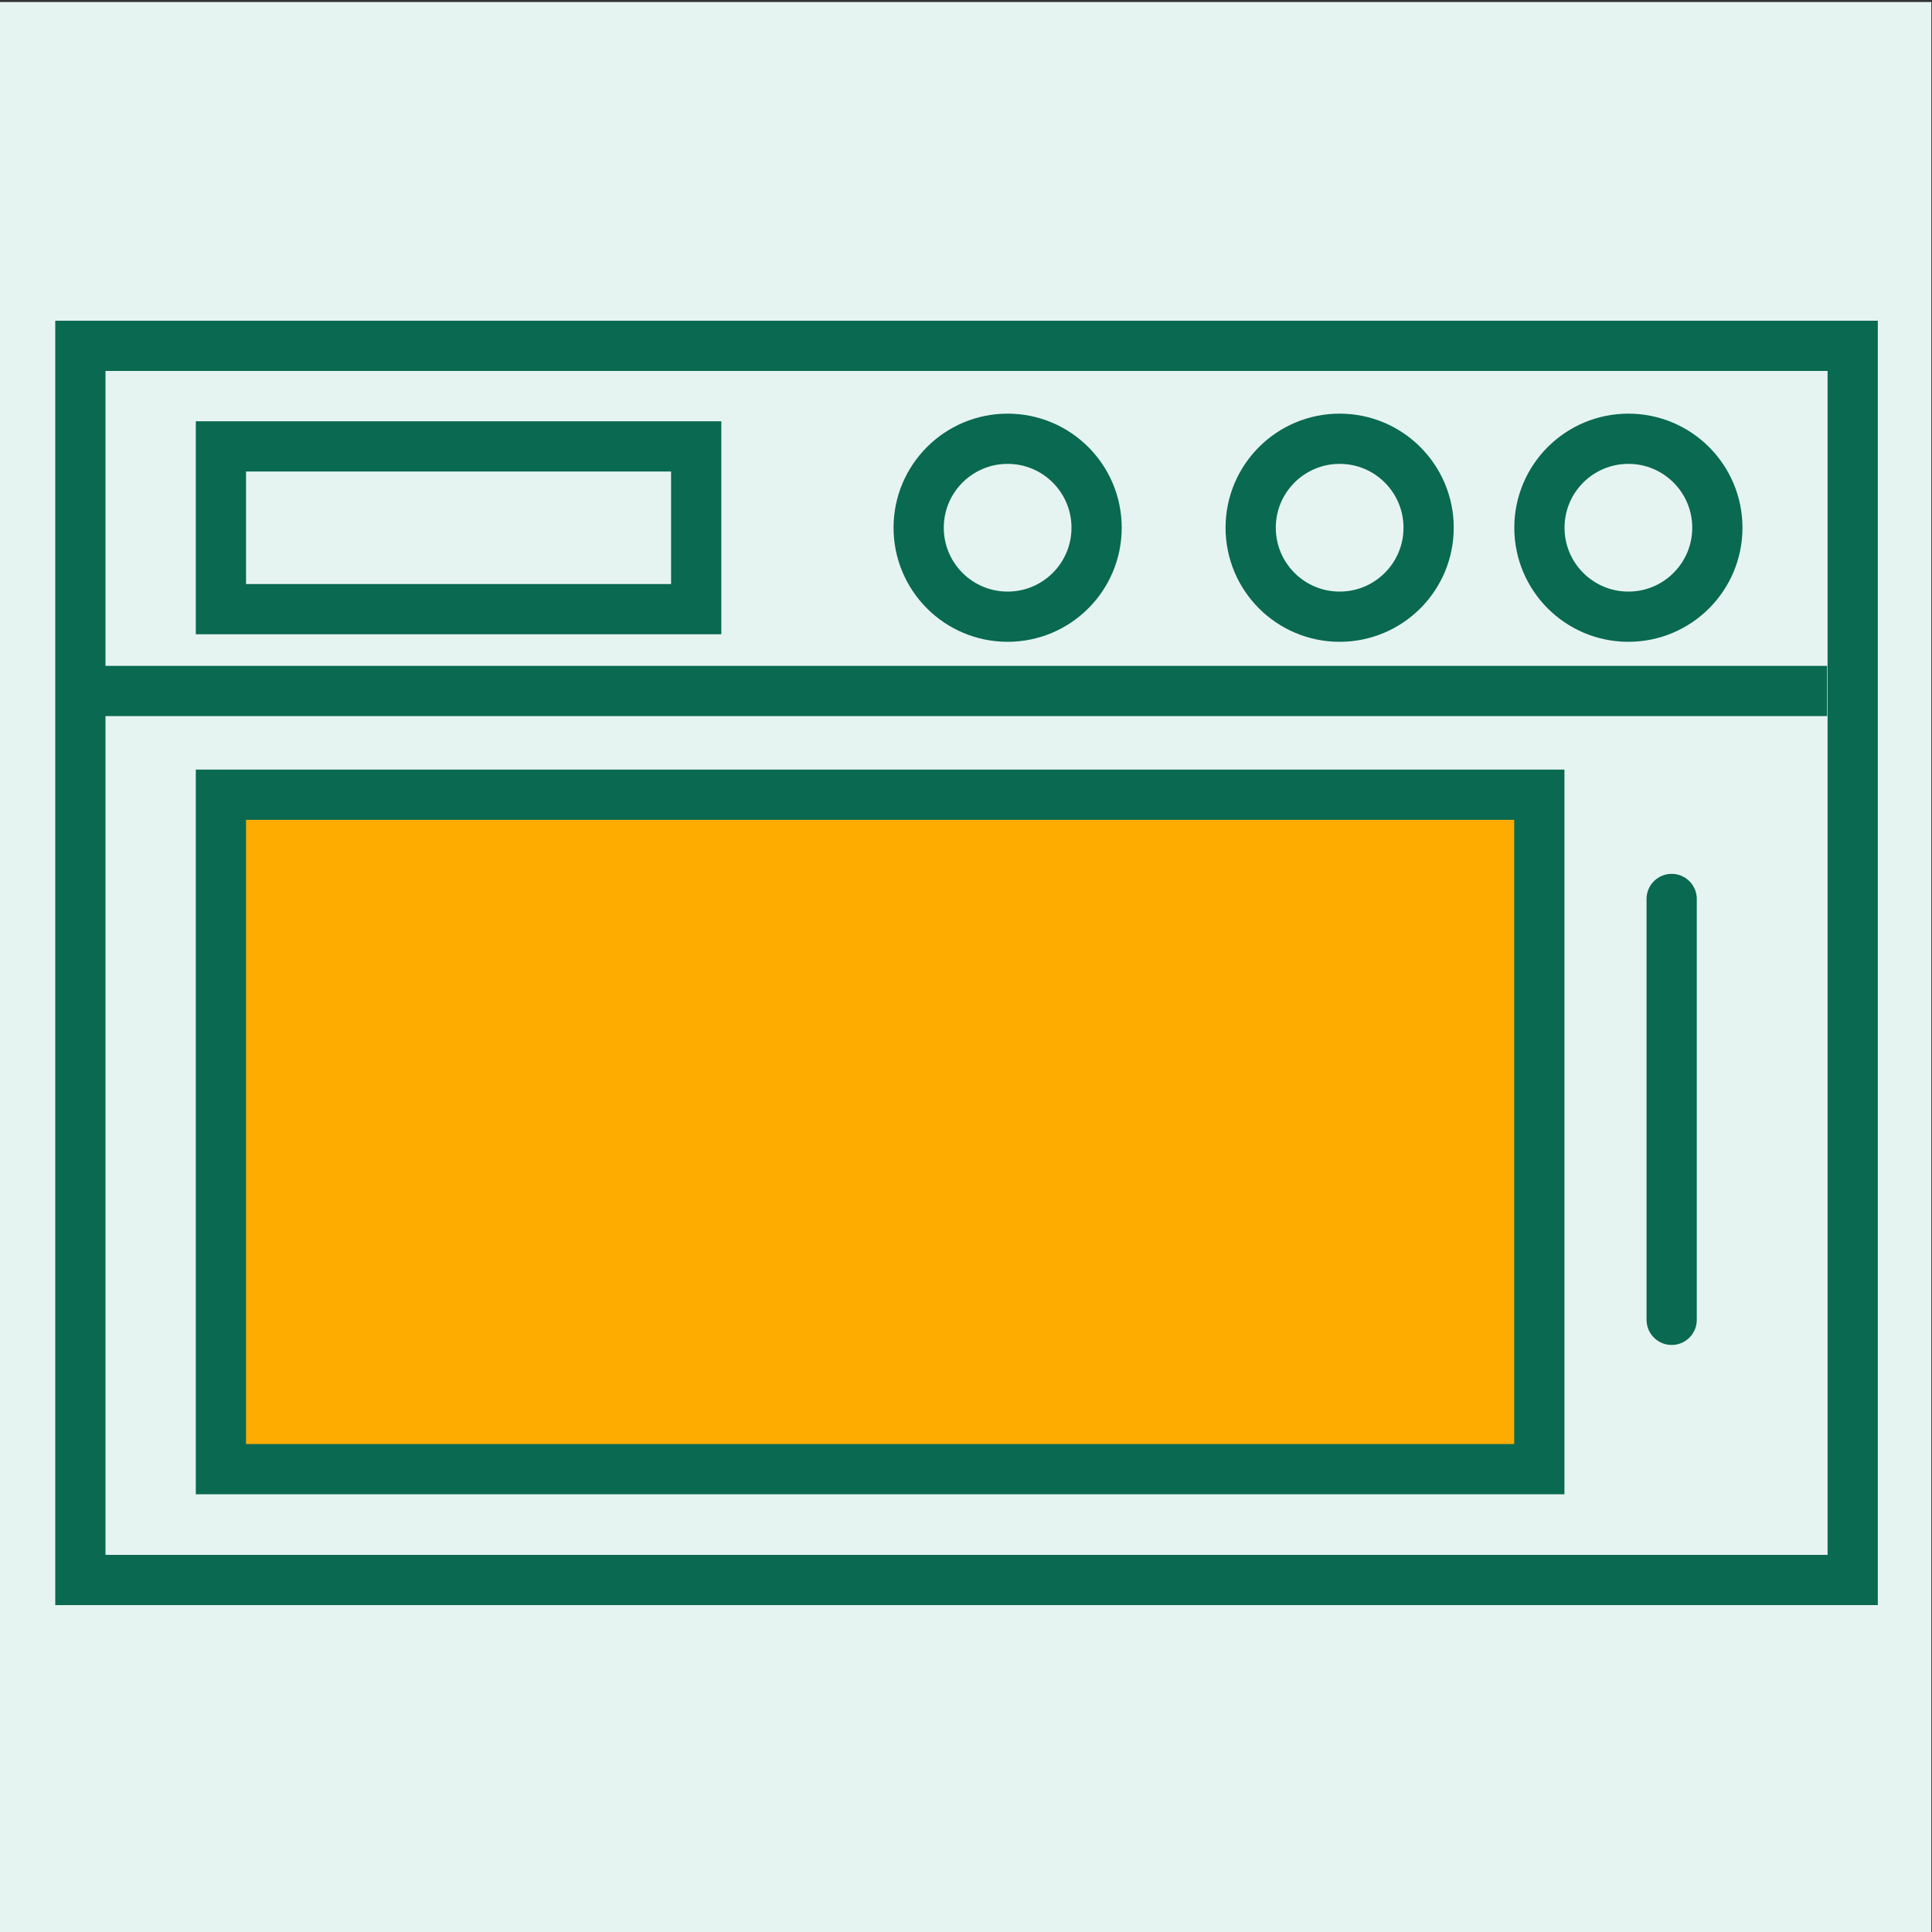
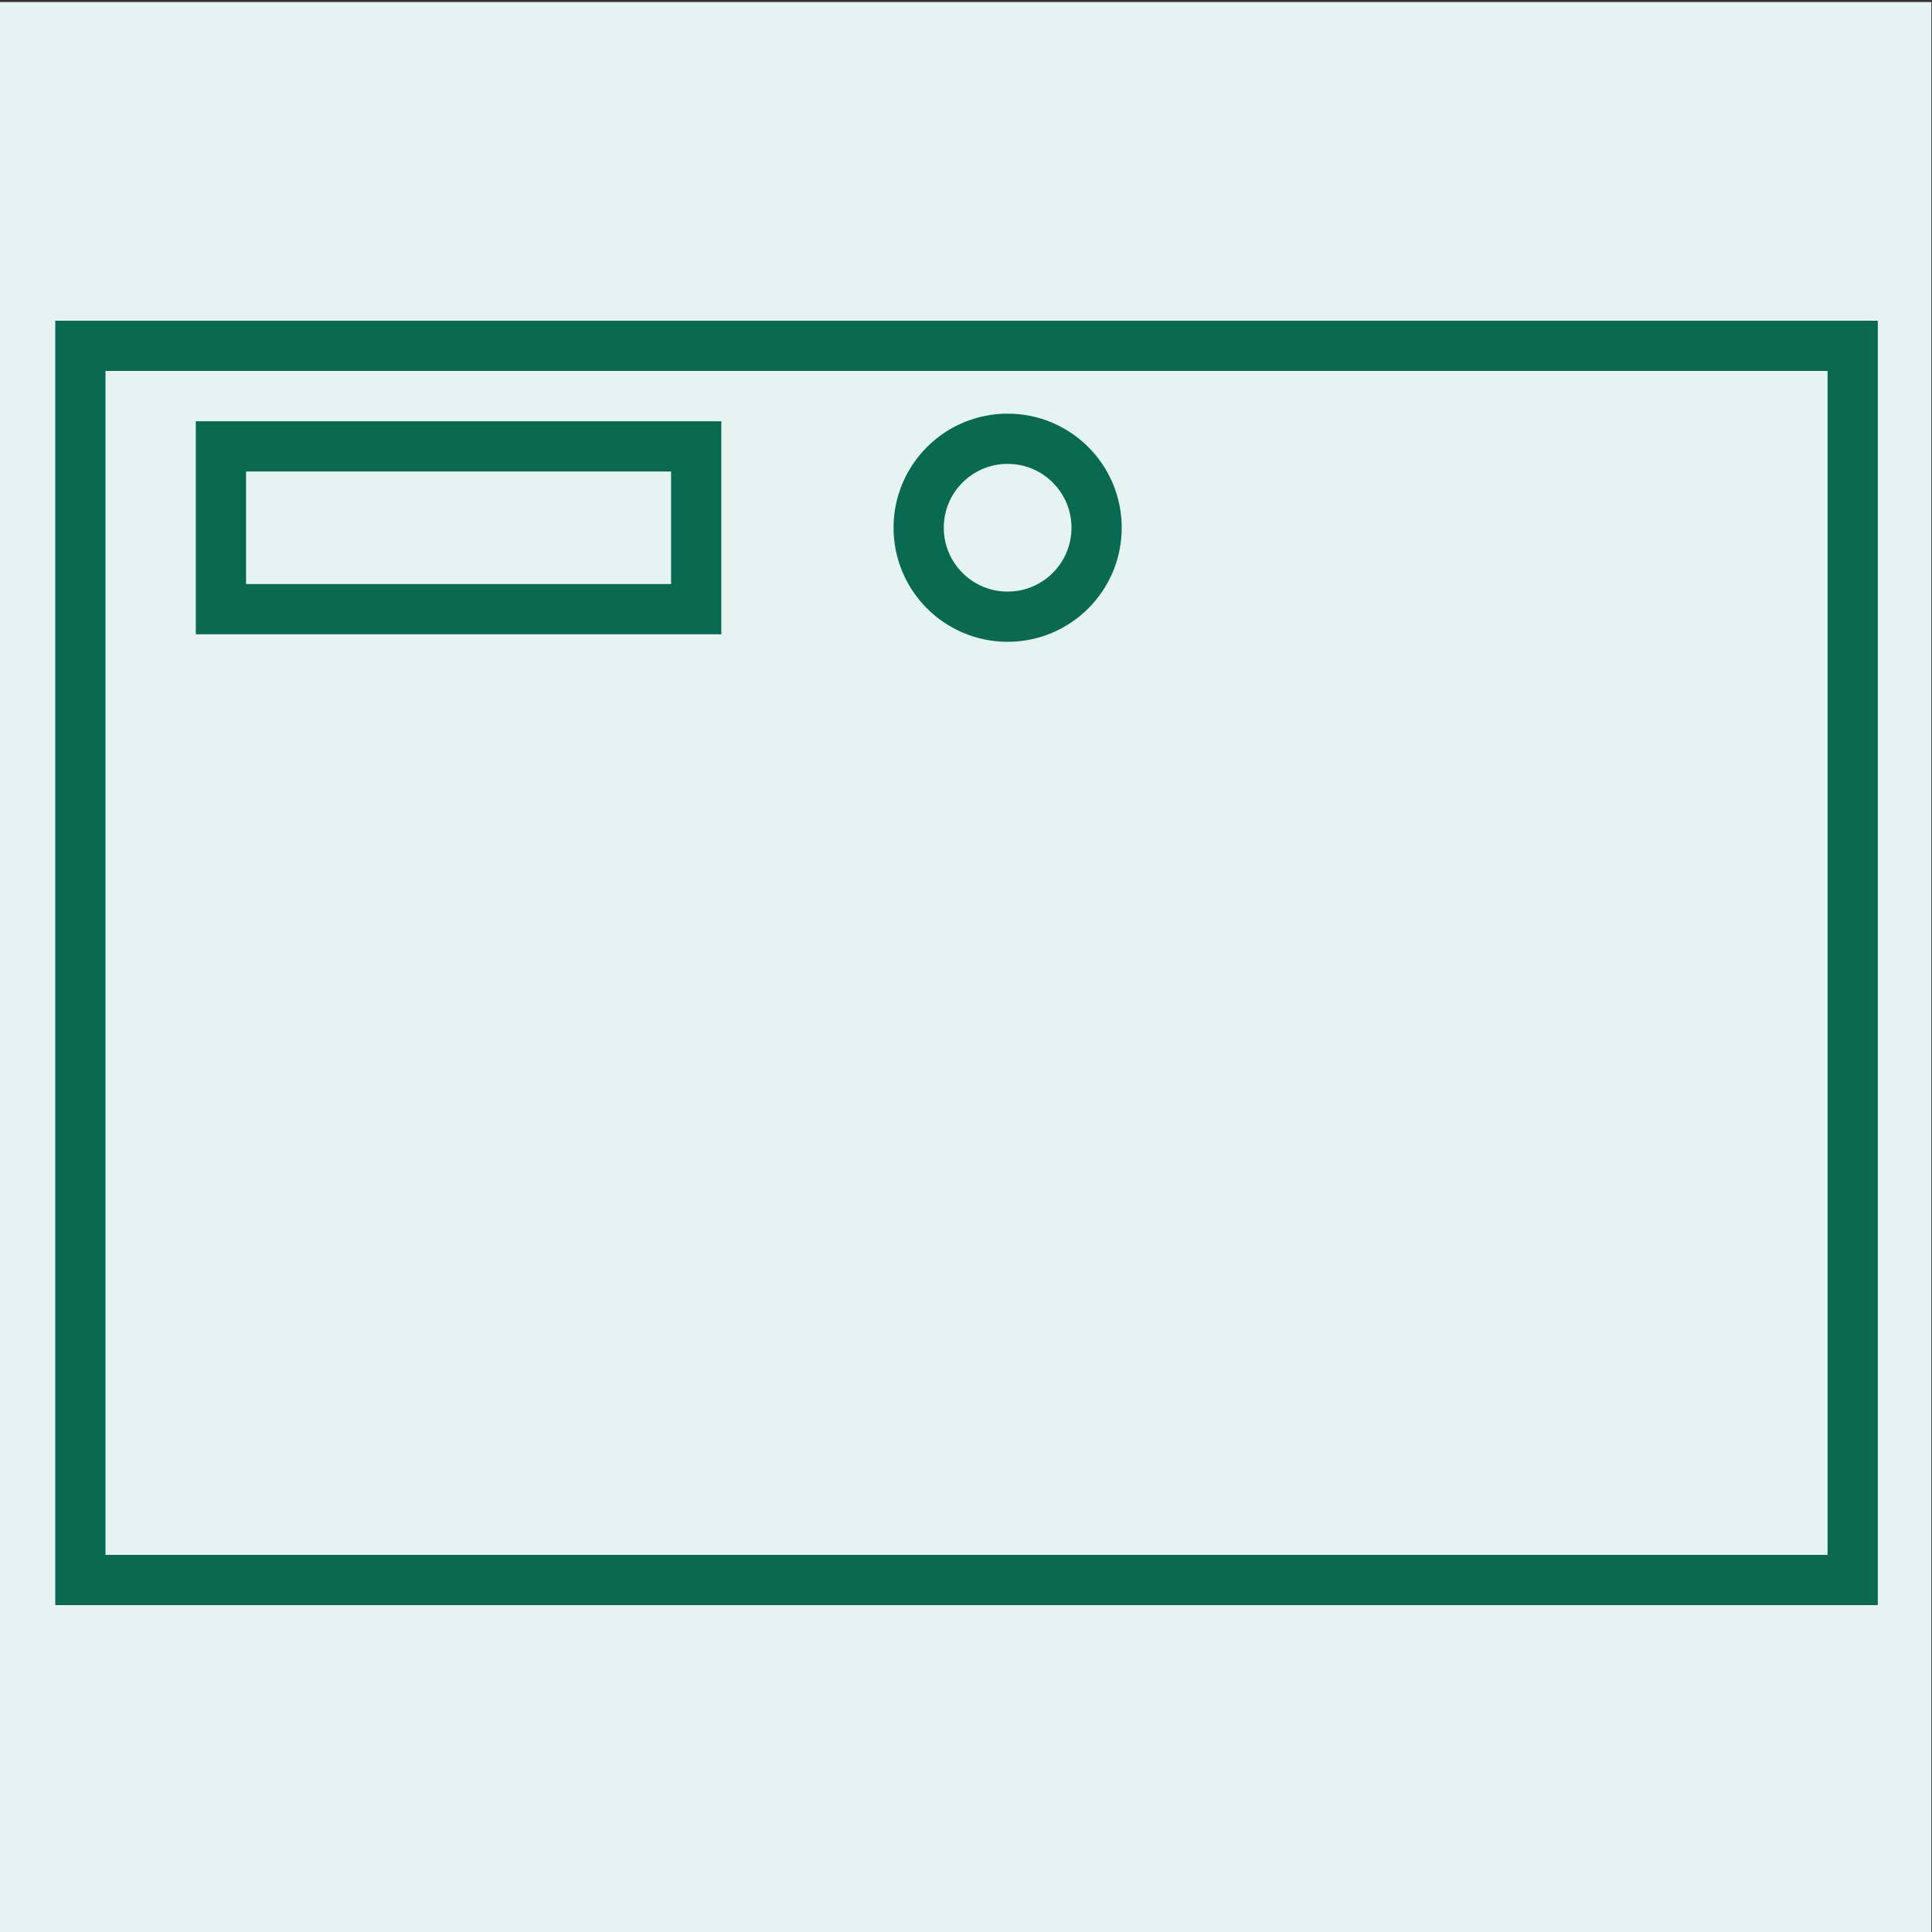
<svg xmlns="http://www.w3.org/2000/svg" id="Layer_1" data-name="Layer 1" viewBox="0 0 200 200">
  <rect x="0" y="0" width="200" height="200" fill="#333333" stroke="none" />
  <defs>
    <style>
      .cls-1 {
        fill: #ffac00;
      }

      .cls-1, .cls-2, .cls-3 {
        stroke: #0a6951;
        stroke-miterlimit: 10;
        stroke-width: 5.2px;
      }

      .cls-1, .cls-3 {
        stroke-linecap: round;
      }

      .cls-4 {
        fill: #e6f4f1;
      }

      .cls-2, .cls-3 {
        fill: none;
      }
    </style>
  </defs>
  <rect class="cls-4" x="-.07" y=".21" width="200" height="200" />
  <rect class="cls-2" x="8.32" y="35.8" width="183.47" height="127.76" />
-   <line class="cls-2" x1="10.21" y1="71.53" x2="189.14" y2="71.53" />
  <rect class="cls-2" x="22.87" y="46.21" width="49.2" height="16.85" />
-   <line class="cls-1" x1="173.05" y1="93.06" x2="173.05" y2="136.63" />
-   <rect class="cls-1" x="22.87" y="82.27" width="136.48" height="69.82" />
  <circle class="cls-3" cx="104.31" cy="54.63" r="9.21" />
-   <circle class="cls-3" cx="138.68" cy="54.63" r="9.21" />
-   <circle class="cls-3" cx="168.57" cy="54.63" r="9.21" />
</svg>